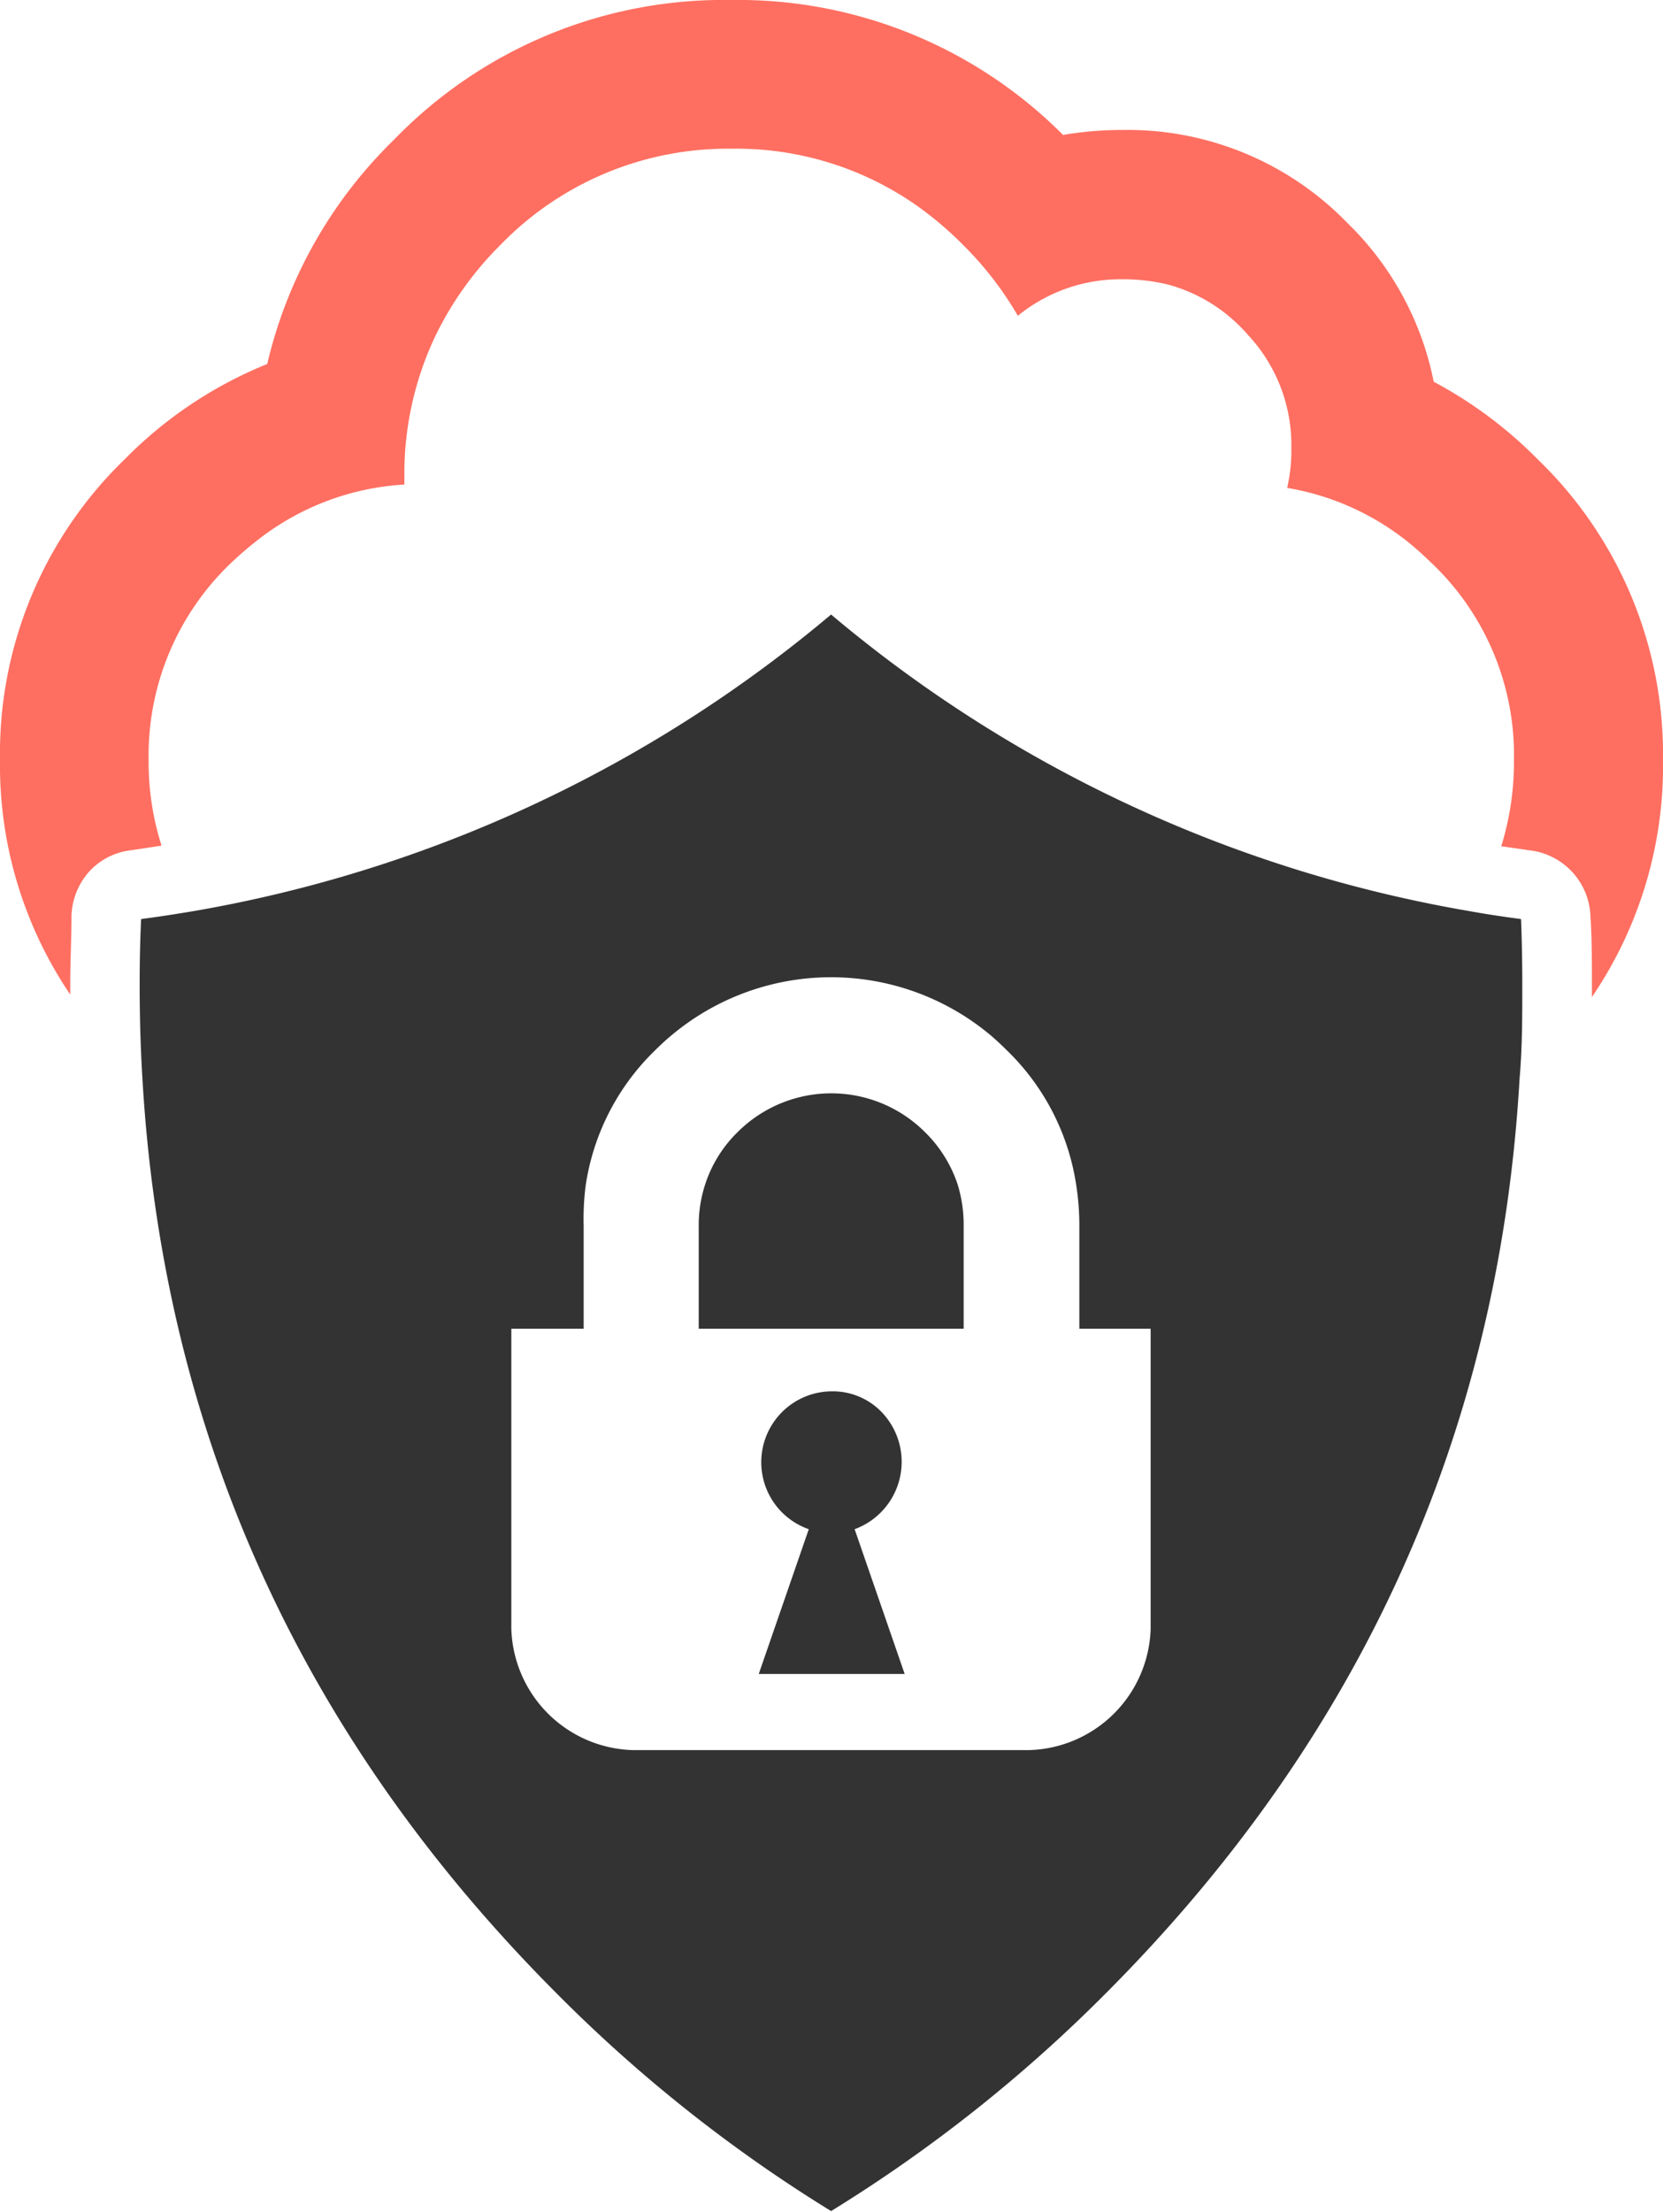
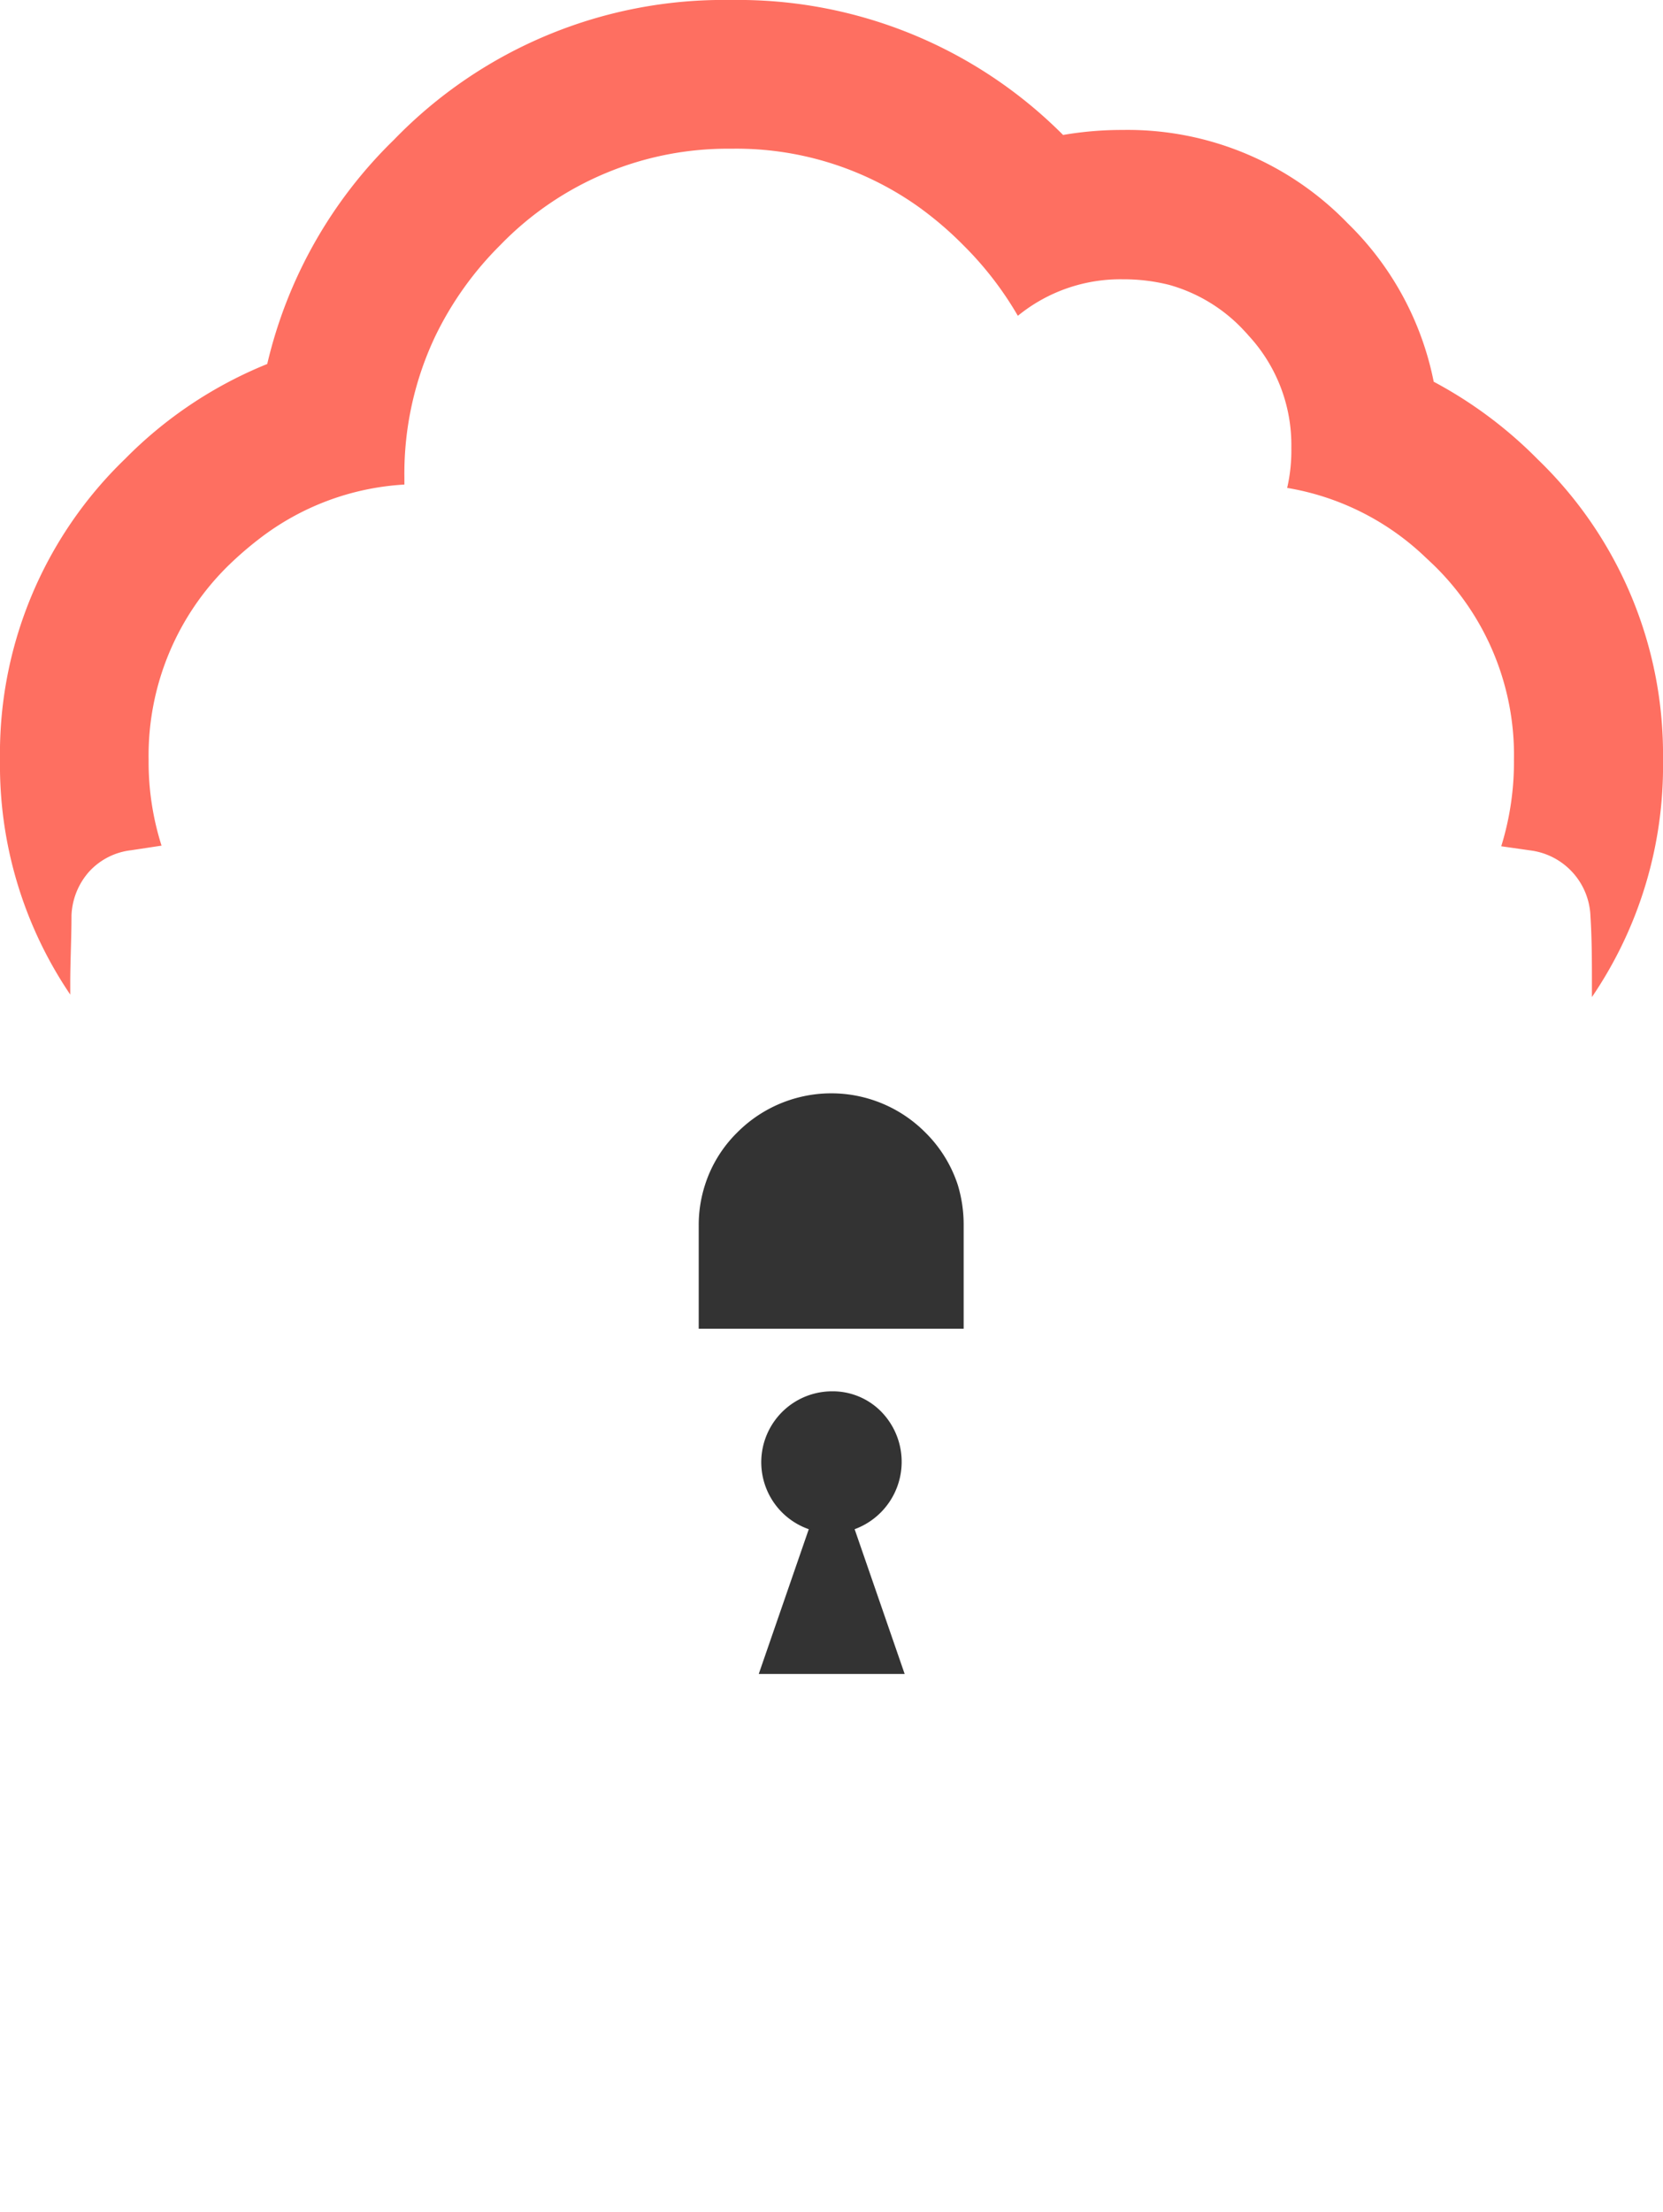
<svg xmlns="http://www.w3.org/2000/svg" viewBox="0 0 79.78 106.03">
  <defs>
    <style>.cls-1{fill:#333;}.cls-1,.cls-2{fill-rule:evenodd;}.cls-2{fill:#fe6f61;}</style>
  </defs>
  <g id="Ebene_2" data-name="Ebene 2">
    <g id="Ńëîé_1" data-name="Ńëîé 1">
-       <path class="cls-1" d="M6.77,44.06c.84-.11,1.68-.24,2.51-.38A64.46,64.46,0,0,0,39.87,29.46,64.36,64.36,0,0,0,70.5,43.68c.82.15,1.64.27,2.47.38q.06,1.57.06,3.15c0,1.52,0,3-.13,4.5Q71.43,77.18,53,95.61A71.28,71.28,0,0,1,39.87,106,70.89,70.89,0,0,1,26.75,95.61Q8.3,77.16,6.83,51.67c-.09-1.47-.13-3-.13-4.46C6.7,46.16,6.72,45.11,6.77,44.06Zm25.4,5.61c-.25.21-.5.44-.74.68a11.34,11.34,0,0,0-3.33,6.46A12.52,12.52,0,0,0,28,58.76V63.7H24.53V78.07a6,6,0,0,0,5.84,5.83h19a6,6,0,0,0,5.83-5.79V63.7H51.78V58.76a12.52,12.52,0,0,0-.15-1.95,11.34,11.34,0,0,0-3.33-6.46c-.24-.24-.49-.47-.73-.68a11.92,11.92,0,0,0-15.4,0Z" />
      <path class="cls-1" d="M39.9,66.7a3.26,3.26,0,0,1,2.4,1A3.44,3.44,0,0,1,41,73.31l2.4,6.94h-7l2.4-6.94A3.4,3.4,0,0,1,39.9,66.7Z" />
      <path class="cls-1" d="M35.38,54.28a6.36,6.36,0,0,1,9,0,6.28,6.28,0,0,1,1.57,2.53,6.57,6.57,0,0,1,.28,1.95V63.7H33.52V58.76a6.27,6.27,0,0,1,.3-1.95A6.15,6.15,0,0,1,35.38,54.28Z" />
      <path class="cls-2" d="M12.82,17.45A22,22,0,0,1,18.9,6.7,22,22,0,0,1,35.08,0,22,22,0,0,1,51,6.47a16.61,16.61,0,0,1,2.85-.24A14.69,14.69,0,0,1,64.65,10.7a14.56,14.56,0,0,1,4.13,7.6,20.69,20.69,0,0,1,5,3.73,19.64,19.64,0,0,1,6,14.4A19.67,19.67,0,0,1,76.37,47.8v-.59c0-1.1,0-2.19-.07-3.28a3.3,3.3,0,0,0-2.88-3.16l-1.4-.2a13.68,13.68,0,0,0,.61-4.14,12.7,12.7,0,0,0-3.86-9.35h0l-.52-.49a12.6,12.6,0,0,0-6.5-3.2,8,8,0,0,0,.2-1.93,7.72,7.72,0,0,0-2.05-5.37c-.1-.12-.21-.23-.32-.35a7.75,7.75,0,0,0-3.48-2.08,8.88,8.88,0,0,0-2.22-.27,7.78,7.78,0,0,0-5.05,1.75,16.21,16.21,0,0,0-2.61-3.38A16.77,16.77,0,0,0,44,9.87a15.08,15.08,0,0,0-8.92-2.74A15.18,15.18,0,0,0,24,11.75a15.93,15.93,0,0,0-3.1,4.33,15.37,15.37,0,0,0-1.5,6.8v.35a12.57,12.57,0,0,0-7,2.63A16.74,16.74,0,0,0,11,27.07h0a12.74,12.74,0,0,0-3.87,9.35,13.21,13.21,0,0,0,.62,4.12l-1.45.22a3.23,3.23,0,0,0-2,1,3.35,3.35,0,0,0-.87,2.12c0,1.09-.06,2.18-.06,3.28v.52A19.59,19.59,0,0,1,0,36.43,19.61,19.61,0,0,1,6,22,20.21,20.21,0,0,1,12.82,17.45Z" />
    </g>
  </g>
</svg>